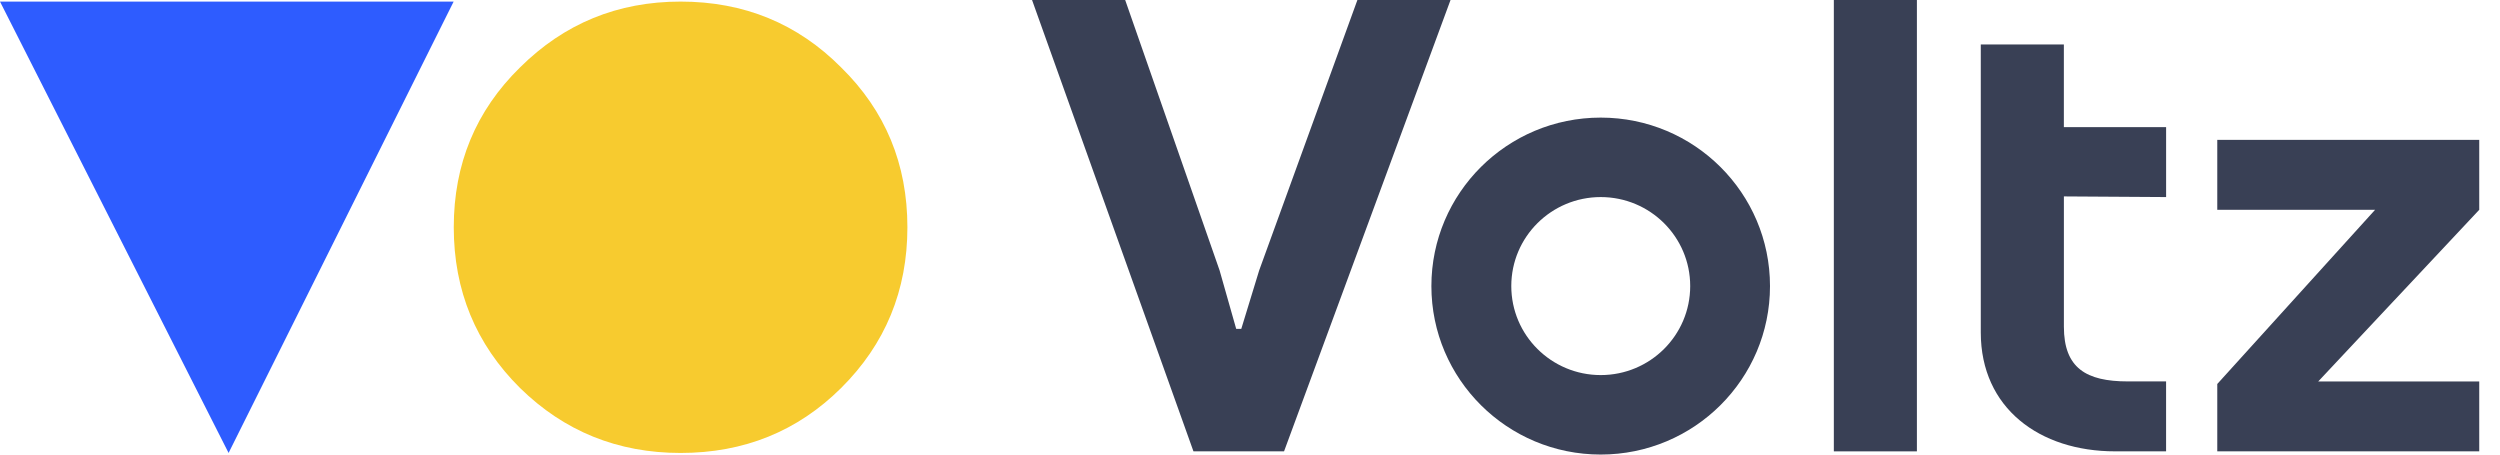
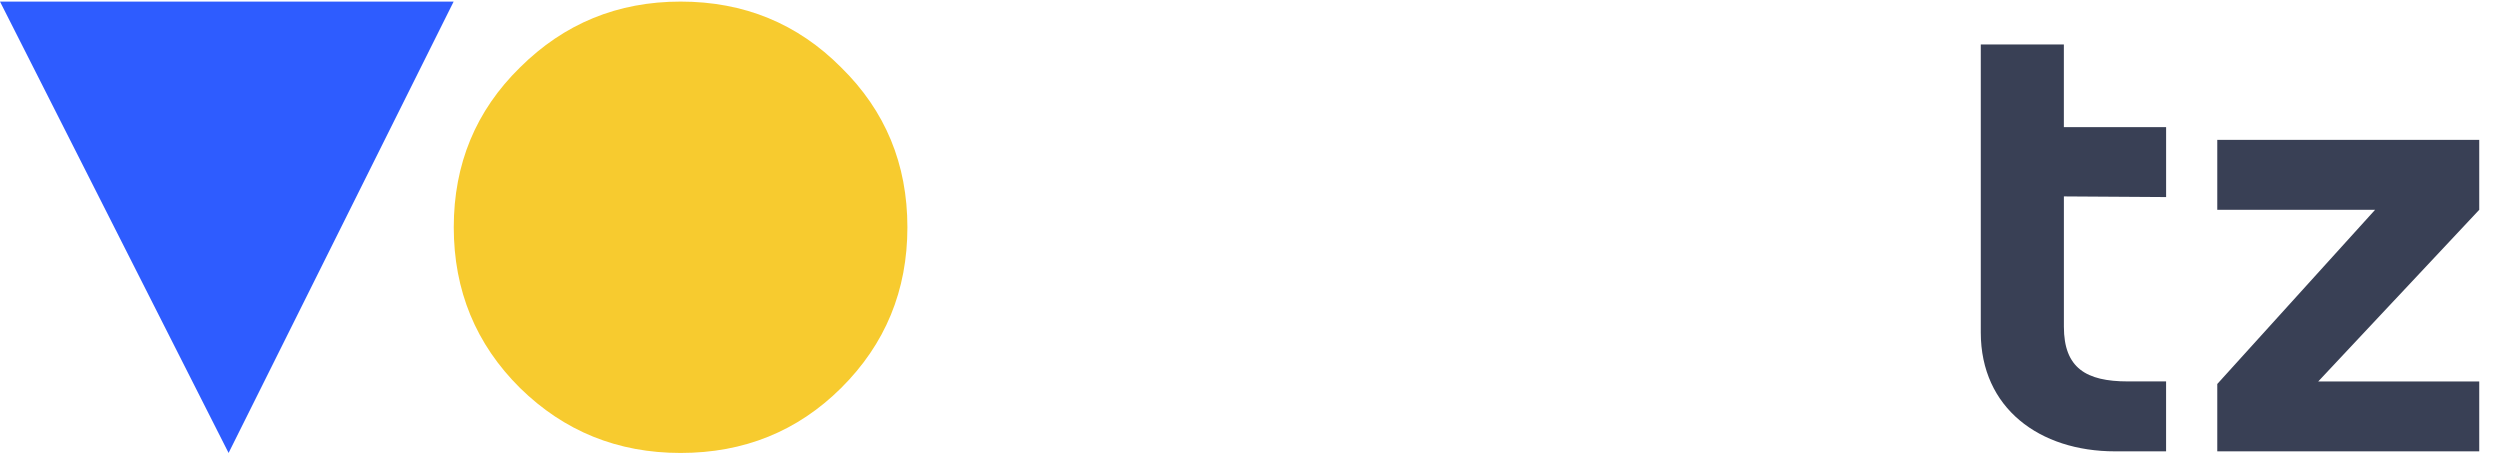
<svg xmlns="http://www.w3.org/2000/svg" width="99" height="18" viewBox="0 0 99 18" fill="none">
  <path d="M20.593 15.364C22.342 17.079 24.461 17.937 26.951 17.937C29.462 17.937 31.582 17.079 33.309 15.364C35.058 13.627 35.933 11.505 35.933 9C35.933 6.495 35.058 4.385 33.309 2.67C31.582 0.932 29.462 0.063 26.951 0.063C24.461 0.063 22.342 0.932 20.593 2.67C18.843 4.385 17.969 6.495 17.969 9C17.969 11.505 18.843 13.627 20.593 15.364Z" fill="#F7CB2F" />
  <path d="M0 0.063H3.998H13.966H17.964L9.052 17.937L0 0.063Z" fill="#2E5CFF" />
-   <path d="M40.869 0H44.557L48.296 10.709L48.953 13.022H49.155L49.863 10.709L53.753 0H57.441L50.848 17.874H47.261L40.869 0Z" fill="#394055" />
-   <path fill-rule="evenodd" clip-rule="evenodd" d="M63.388 18C67.091 18 70.092 15.013 70.092 11.329C70.092 7.644 67.091 4.657 63.388 4.657C59.684 4.657 56.683 7.644 56.683 11.329C56.683 15.013 59.684 18 63.388 18ZM63.389 14.853C65.346 14.853 66.932 13.275 66.932 11.328C66.932 9.382 65.346 7.804 63.389 7.804C61.433 7.804 59.847 9.382 59.847 11.328C59.847 13.275 61.433 14.853 63.389 14.853Z" fill="#394055" />
-   <path d="M72.62 17.874V0H75.909V17.874H72.62Z" fill="#394055" />
  <path d="M84.259 15.104C82.615 15.104 81.73 14.576 81.73 12.939V7.778L85.778 7.804V5.034H81.729V1.762H78.439V13.166C78.439 16.162 80.768 17.873 83.754 17.873H85.777V15.104H84.259Z" fill="#394055" />
  <path d="M87.804 15.206L94.054 8.308H87.804V5.539H98.178V8.308L91.802 15.105H98.178V17.874H87.804V15.206Z" fill="#394055" />
</svg>